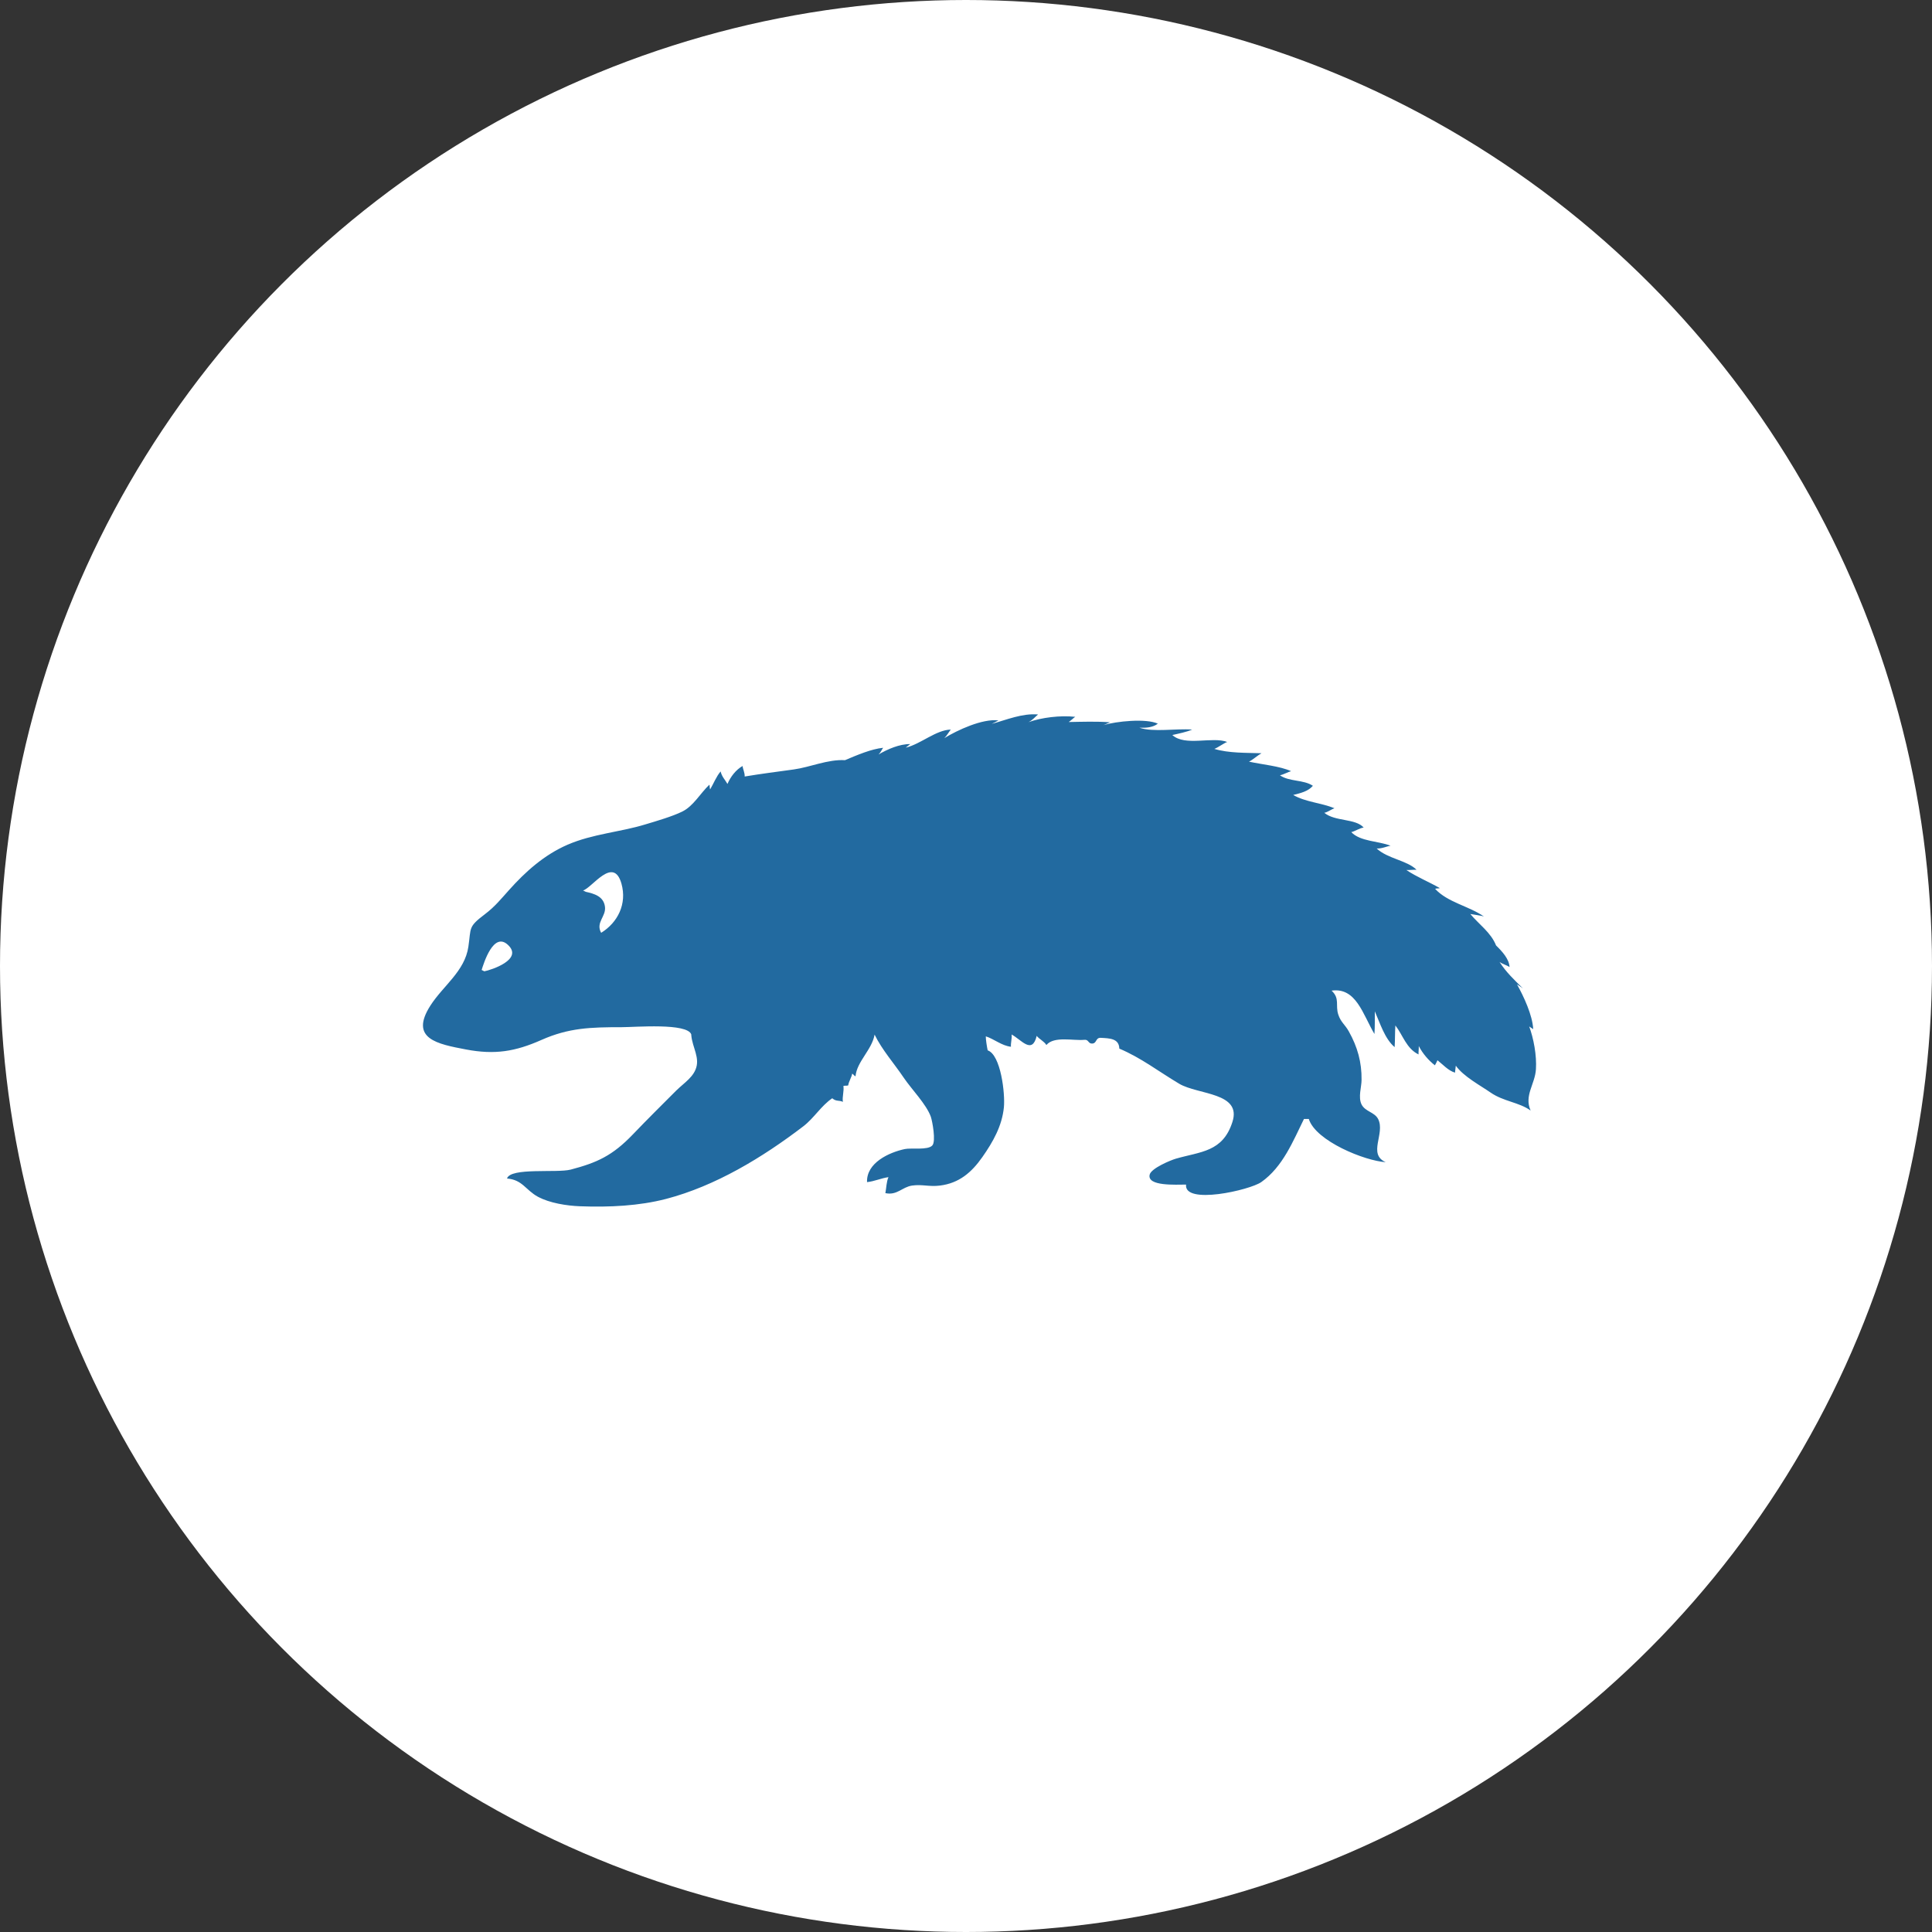
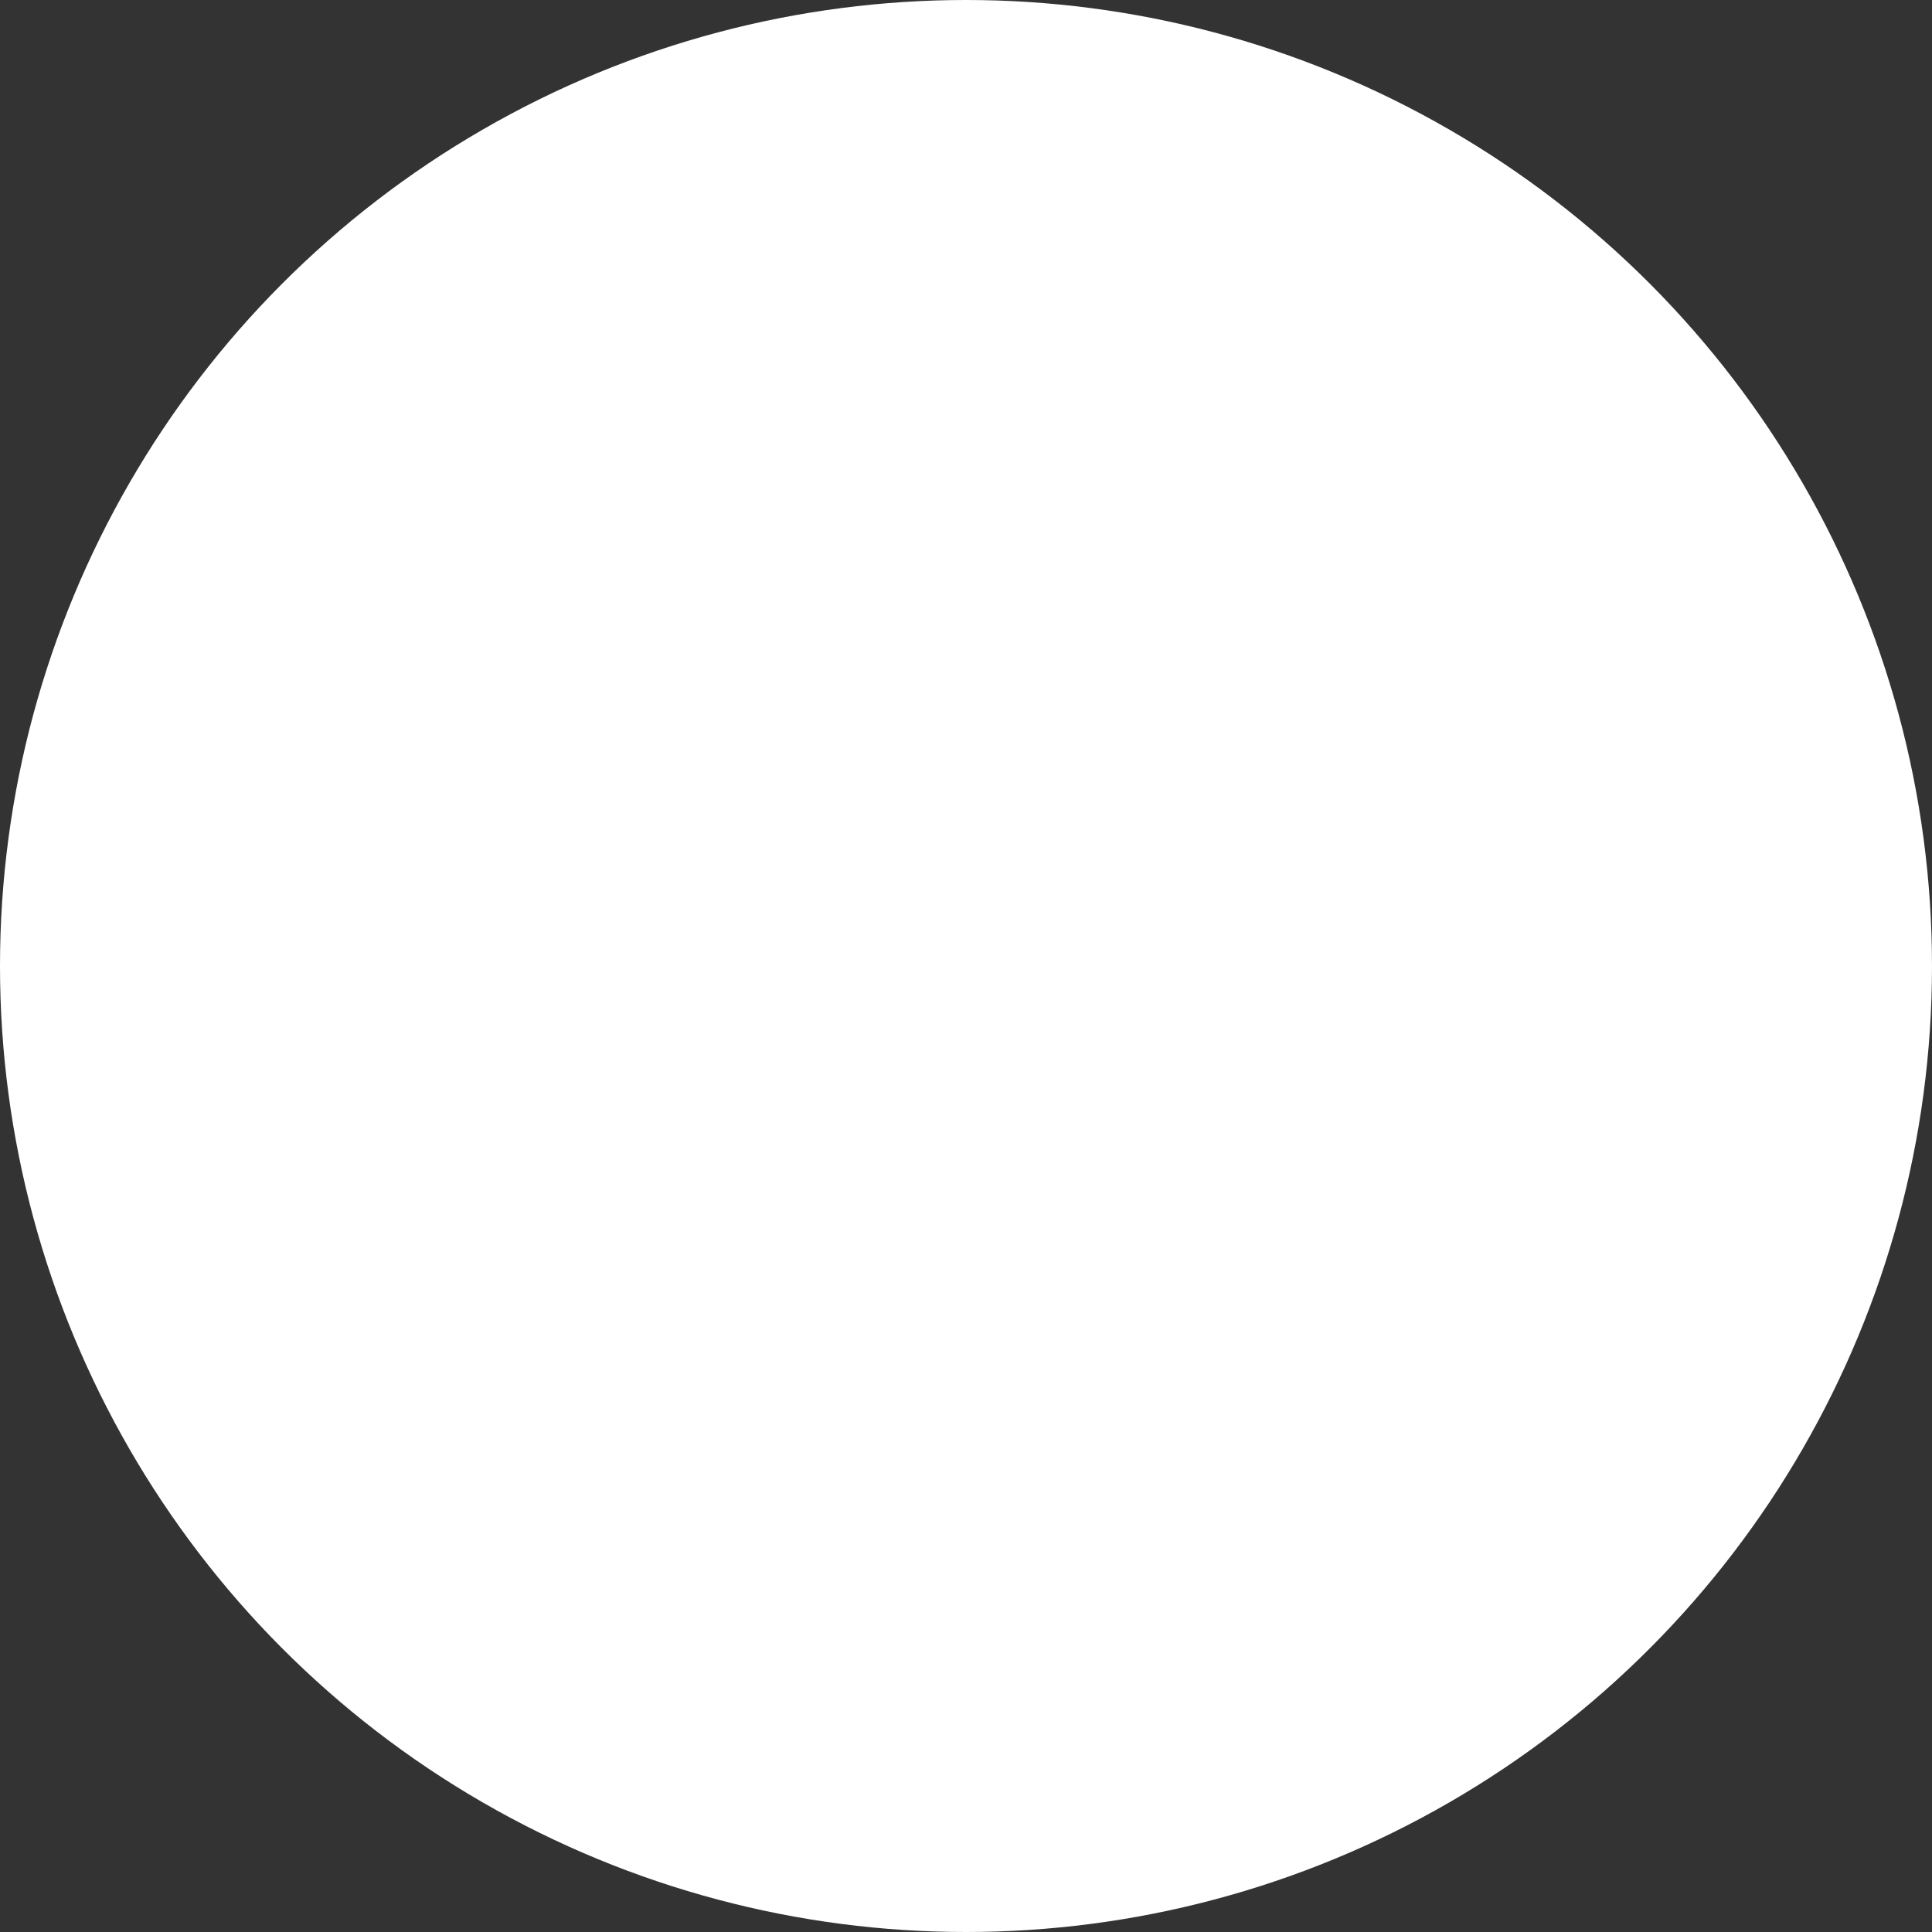
<svg xmlns="http://www.w3.org/2000/svg" viewBox="0 0 156 156">
  <rect x="0" y="0" width="156" height="156" fill="#333333" stroke="none" />
  <defs>
    <style>
      .cls-1 {
        fill: #fff;
      }

      .cls-2 {
        fill: #226aa0;
        mix-blend-mode: multiply;
      }

      .cls-3 {
        isolation: isolate;
      }
    </style>
  </defs>
  <g class="cls-3">
    <g id="_レイヤー_2" data-name="レイヤー 2">
      <g id="_テキスト" data-name="テキスト">
        <g>
          <circle class="cls-1" cx="78" cy="78" r="78" />
-           <path class="cls-2" d="m123.41,82.84c.11.07.28.18.39.26-.06-1.13-.76-2.63-1.31-3.62.16.1.32.22.48.33-.68-.67-1.37-1.32-1.89-2.14.21.16.59.27.81.41-.04-.65-.58-1.24-1.09-1.74-.41-1.04-1.38-1.7-2.08-2.54.35.07.93.13,1.11.21-1.21-.85-2.94-1.14-3.95-2.24.13-.06.25-.01.38-.06-.89-.51-1.85-.89-2.7-1.46.27.01.56-.03.82-.02-.76-.76-2.34-.89-3.22-1.72.41.03.82-.18,1.12-.22-.97-.39-2.44-.33-3.17-1.1.28-.06.68-.33,1-.37-.67-.75-2.3-.47-3.18-1.19.25-.04.65-.32.82-.37-1.11-.45-2.32-.49-3.33-1.07.59-.15,1.19-.28,1.59-.74-.75-.51-1.92-.32-2.66-.85.3-.06.7-.29.9-.33-.89-.41-2.35-.54-3.4-.77.28-.13.73-.53,1.01-.68-1.24-.04-2.64,0-3.81-.35.25-.08.78-.47,1.04-.56-1.21-.46-3.4.38-4.43-.56.53-.12,1.18-.25,1.6-.44-1.33-.1-3.1.23-4.26-.15.54.02,1.1-.02,1.49-.33-.98-.44-3.35-.19-4.4.12.14-.04.42-.19.53-.23-1.09-.08-2.23-.04-3.33-.02.18-.11.4-.34.53-.42-1.21-.13-2.7.05-3.77.43.34-.17.52-.42.77-.62-1.28-.11-2.54.43-3.74.76.15-.07.44-.23.54-.28-1.3-.16-3.32.79-4.37,1.43.2-.19.37-.5.52-.69-1.19.03-2.41,1.16-3.63,1.46.1-.1.25-.19.36-.29-.86-.01-1.83.41-2.56.84.2-.2.25-.38.37-.54-.97.1-2.11.59-3.08,1-1.39-.08-2.82.57-4.14.75-1.31.18-2.71.36-3.96.57.02-.29-.16-.64-.17-.85-.53.3-.97.86-1.22,1.45-.17-.31-.47-.6-.55-1.01-.33.36-.6,1.04-.85,1.45-.05-.13-.02-.25-.06-.38-.75.71-1.28,1.72-2.19,2.17-.79.39-2.09.77-2.96,1.03-2.08.64-4.25.76-6.31,1.65-1.88.82-3.39,2.17-4.72,3.66-.64.71-1.13,1.33-1.95,1.95-1.37,1.04-1.1,1.07-1.33,2.62-.29,1.99-2.04,3.15-3.07,4.76-1.71,2.68.57,3.1,2.88,3.54,2.32.44,3.97.17,6.09-.77,2.21-.98,3.97-1.03,6.49-1.03,1.08,0,5.29-.36,5.61.59v-.3c-.09,1,.61,1.89.44,2.8-.17.9-1,1.38-1.66,2.03-1.17,1.17-2.35,2.34-3.5,3.54-1.65,1.72-2.89,2.28-5.02,2.84-1.12.29-4.87-.19-5.14.72,1.25.1,1.5.93,2.49,1.47.94.51,2.33.73,3.4.77,2.38.09,4.78-.03,6.94-.59,3.99-1.04,7.79-3.34,11.1-5.87.87-.67,1.43-1.65,2.33-2.26.32.28.54.14.86.29-.07-.39.11-.89.04-1.28.13-.05.26,0,.39-.05.04-.32.28-.66.32-.95.11.06.15.17.27.22.1-1.19,1.32-2.13,1.54-3.37.61,1.25,1.58,2.33,2.36,3.49.62.92,1.81,2.12,2.18,3.14.12.35.43,1.98.12,2.32-.36.4-1.72.18-2.22.29-1.27.27-3.11,1.11-3.05,2.67.6-.06,1.14-.32,1.73-.4-.17.38-.17.89-.25,1.29.95.2,1.35-.49,2.15-.61.82-.12,1.38.11,2.25,0,1.55-.19,2.56-1.06,3.43-2.3.87-1.24,1.59-2.52,1.74-4.02.11-1.11-.25-4.24-1.31-4.6-.06-.28-.16-.9-.15-1.13.66.21,1.29.76,2.03.84-.03-.3.1-.7.05-.99.79.42,1.66,1.65,2.03.11.17.24.6.44.78.74.63-.74,2.16-.33,3.07-.42.33-.04.31.29.58.3.45.03.29-.48.74-.46.7.04,1.48.04,1.5.87,1.77.75,3.13,1.82,4.84,2.84,1.53.9,5.07.69,4.29,3.09-.78,2.43-2.57,2.38-4.57,2.96-.41.12-1.99.77-2.11,1.29-.22.95,2.13.8,2.94.8-.19,1.66,5.14.45,6.07-.2,1.75-1.23,2.58-3.34,3.45-5.1,0,0,.38,0,.39,0,.55,1.78,4.53,3.39,6.21,3.49-1.48-.65-.02-2.31-.61-3.48-.29-.57-1.04-.59-1.34-1.18-.29-.59,0-1.41,0-1.98.02-1.43-.33-2.67-1.03-3.92-.31-.56-.65-.74-.85-1.36-.25-.75.15-1.29-.54-1.93,1.98-.28,2.52,1.91,3.46,3.5.04-.6.03-1.22.03-1.83.41.92.8,2.22,1.6,2.89.04-.57.02-1.17.06-1.75.61.78.88,1.86,1.87,2.34-.01-.22.03-.46.02-.68.31.61.79,1.16,1.3,1.56.09-.15.13-.24.21-.41.42.33.89.86,1.42,1,0-.18.05-.38.06-.56.63.88,1.96,1.58,2.81,2.17,1.04.72,2.3.78,3.23,1.45-.54-1.21.36-2.13.43-3.34.07-1.09-.18-2.49-.57-3.52Zm-84.3-4.41l-.22-.11c.17-.54.96-3.13,2.13-2.02,1.25,1.17-1.34,2.02-1.92,2.13Zm9.43-3.11c-.46-.84.4-1.3.31-2.09-.1-.86-.88-1.07-1.55-1.22l-.22-.11c.73-.2,2.45-2.83,3.1-.55.46,1.64-.3,3.14-1.64,3.97Z" />
        </g>
      </g>
    </g>
  </g>
</svg>